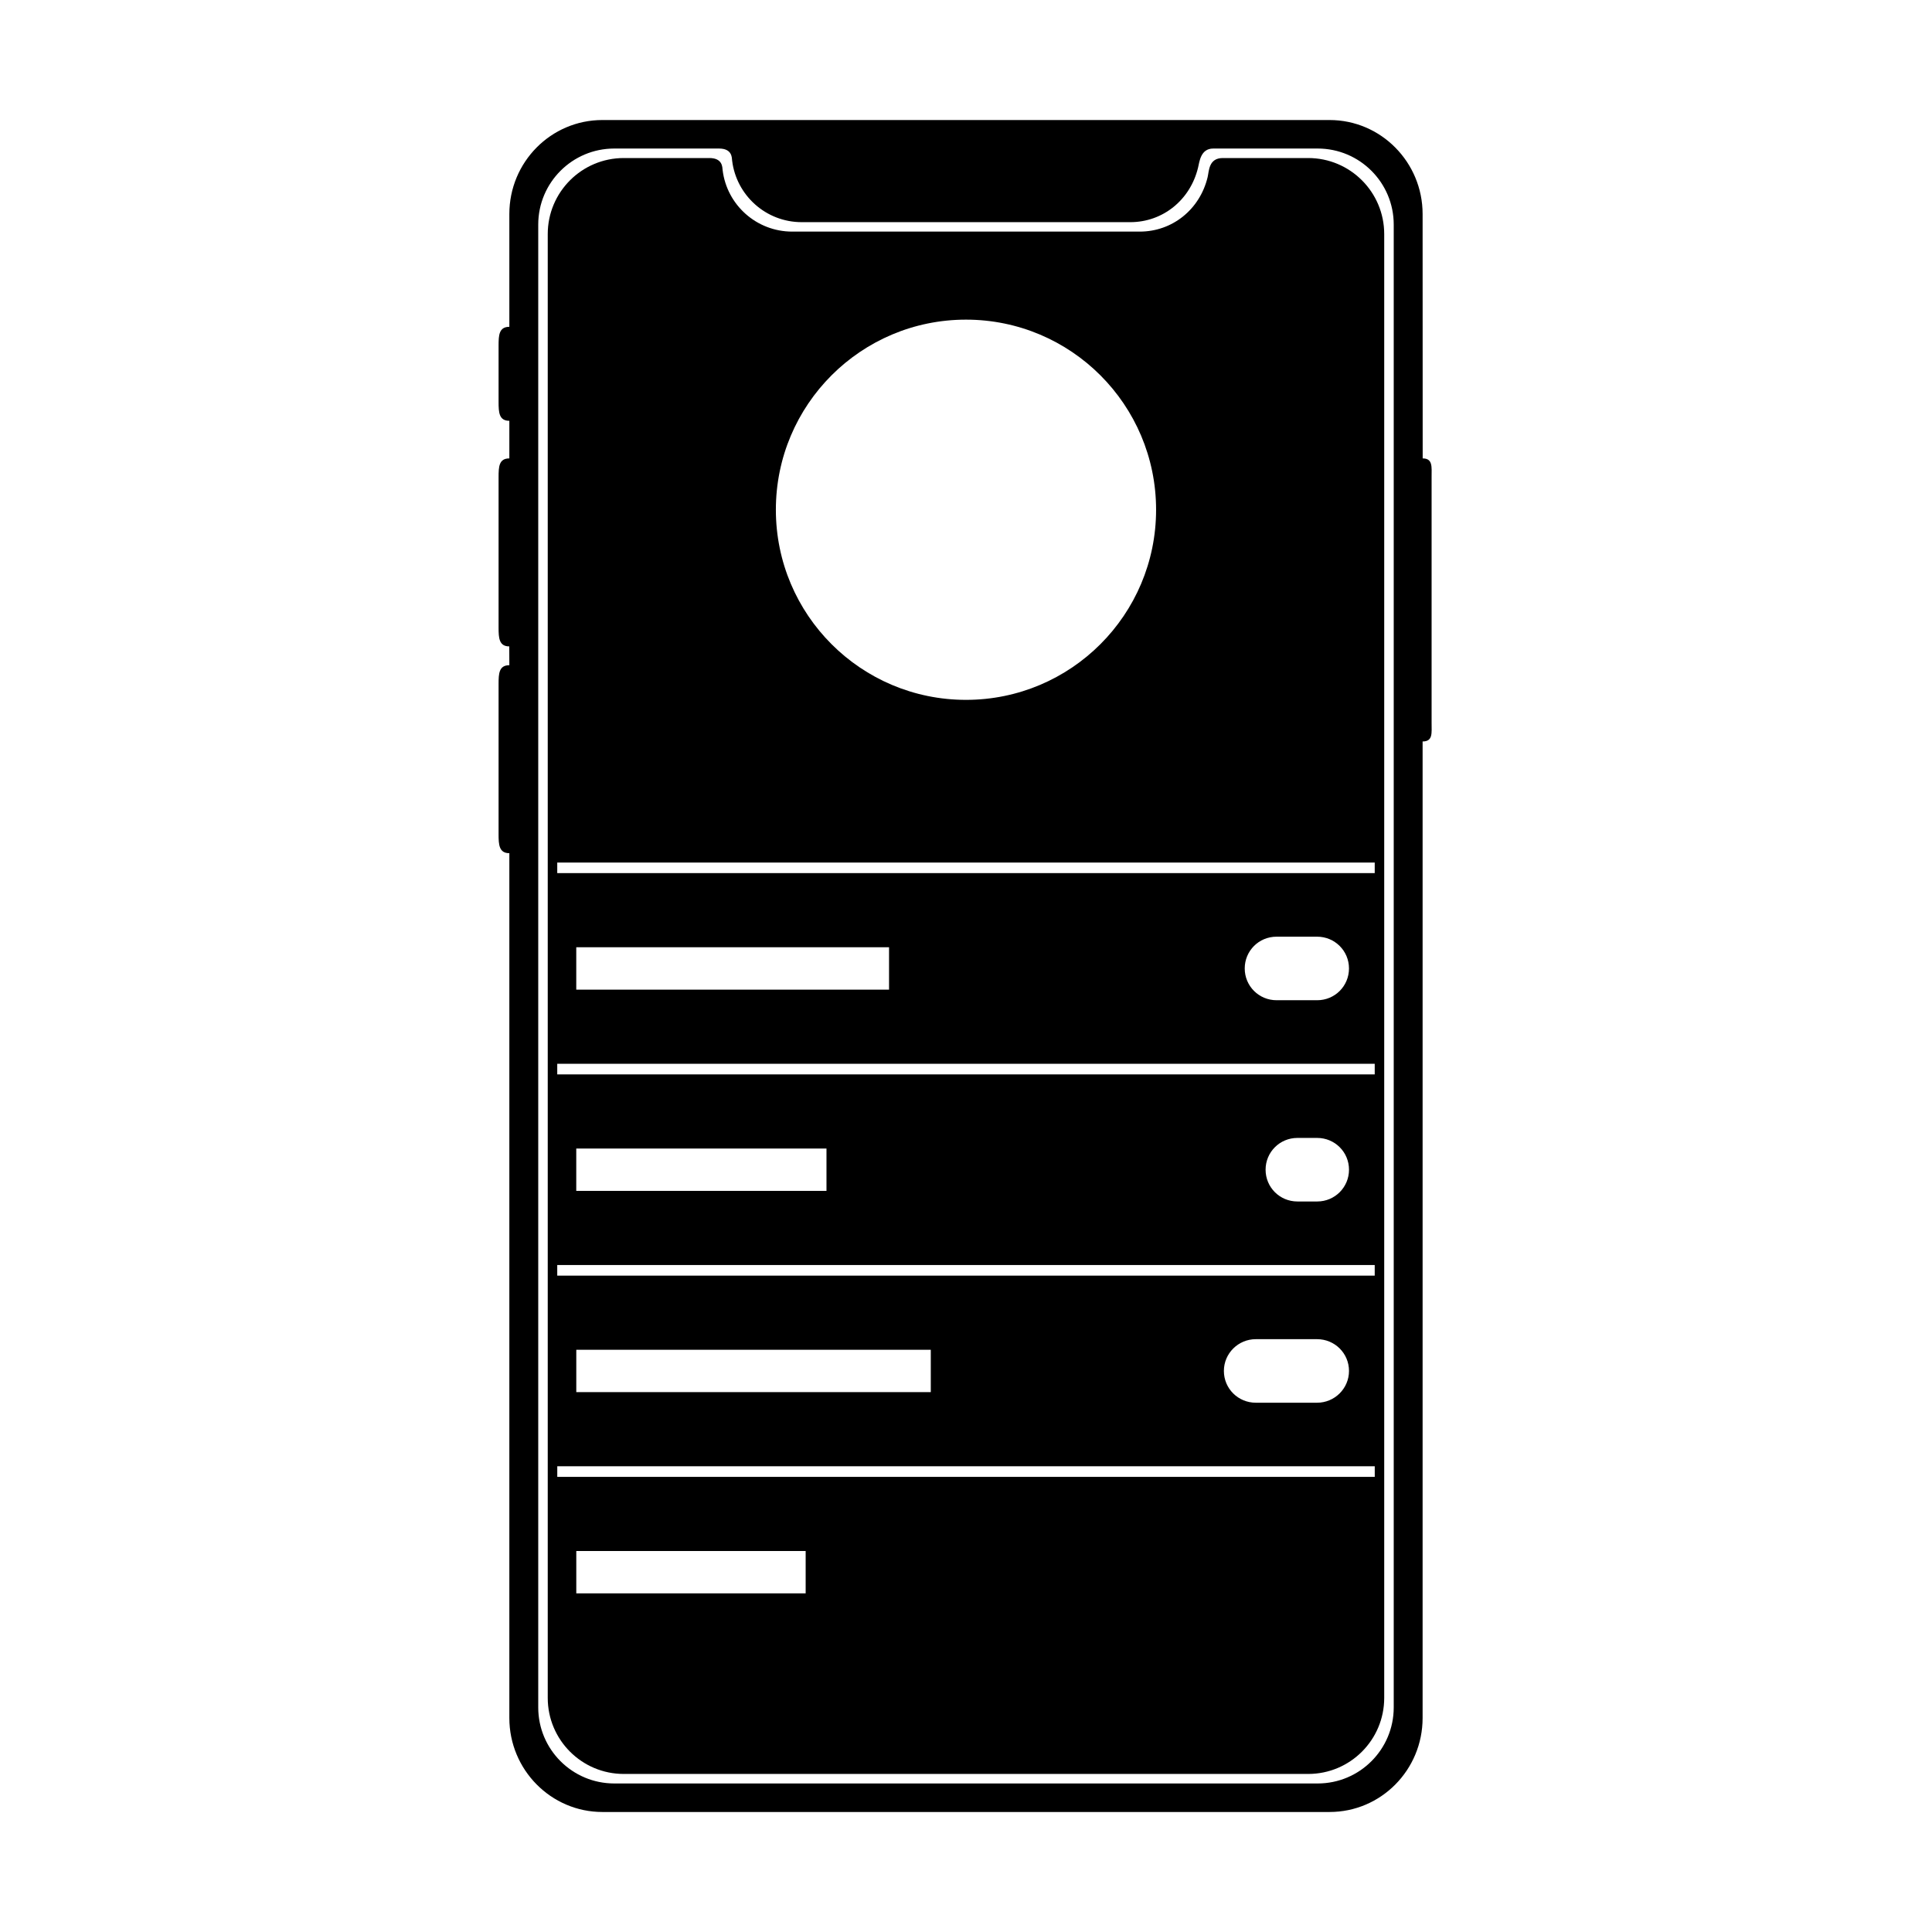
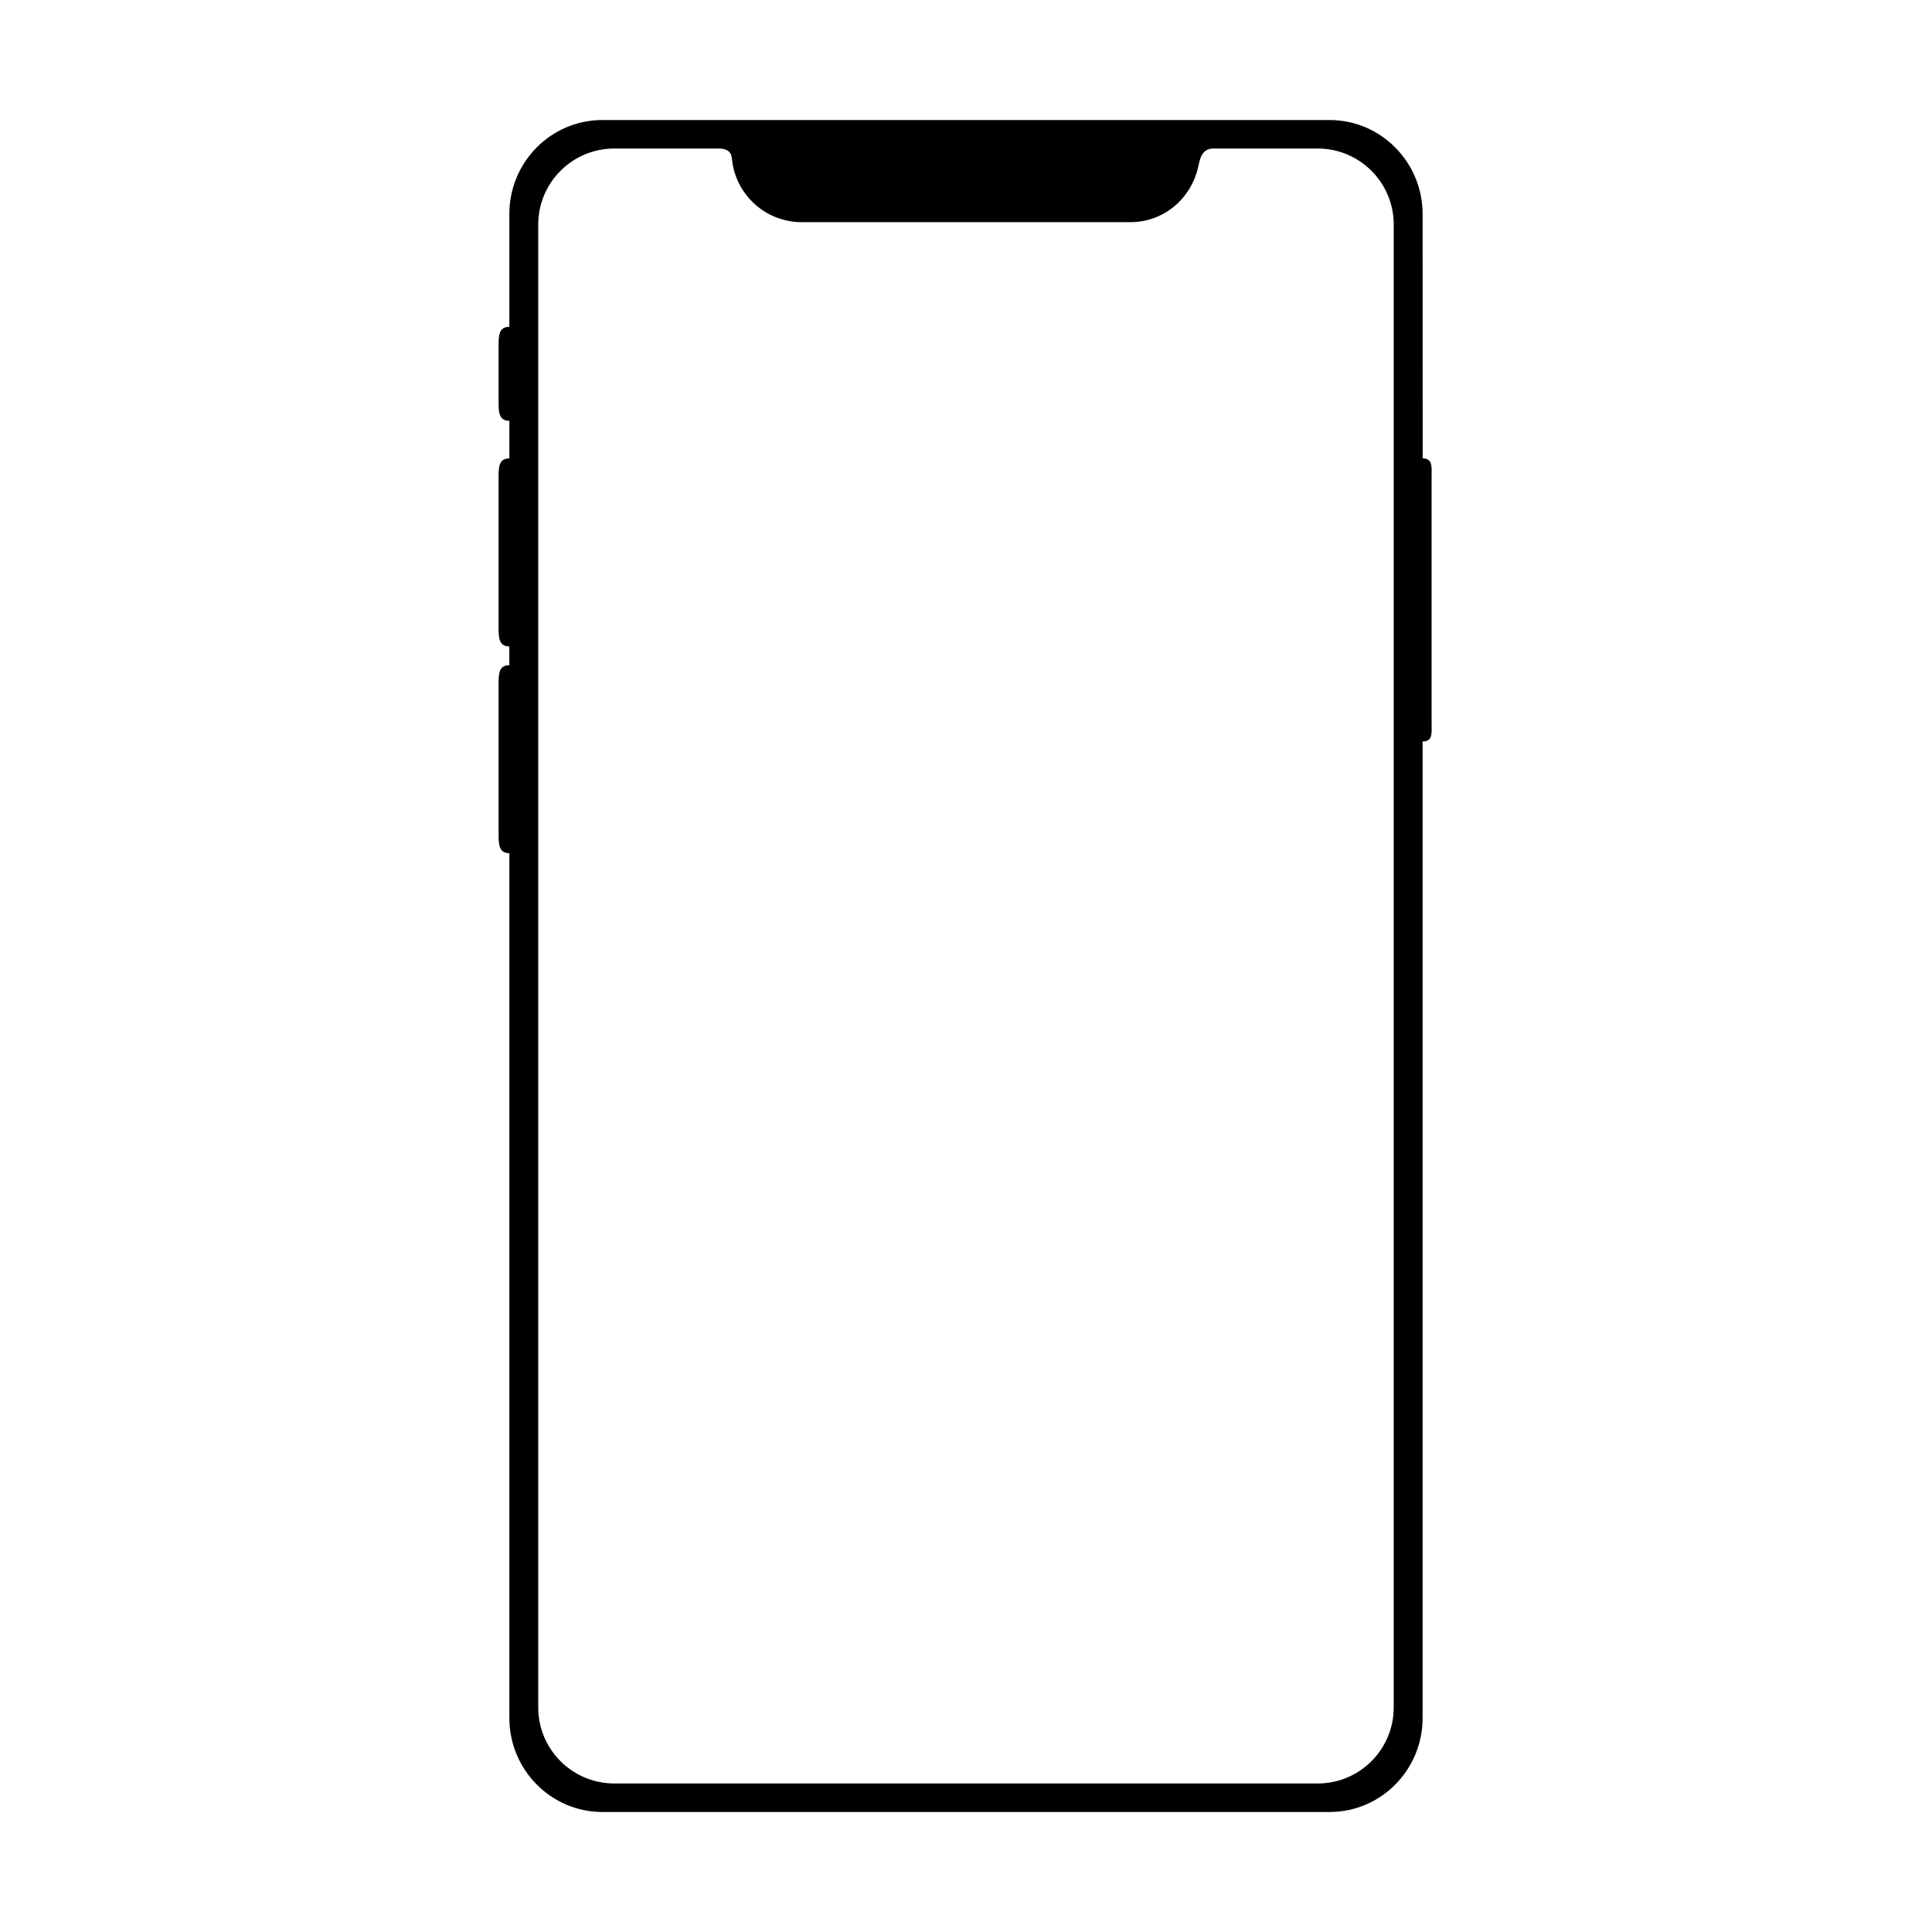
<svg xmlns="http://www.w3.org/2000/svg" fill="#000000" width="800px" height="800px" version="1.1" viewBox="144 144 512 512">
  <g fill-rule="evenodd">
    <path d="m276.13 235.59c0-2.75 0.105-4.981 2.852-4.981v-29.895c0-13.758 11.031-24.906 24.652-24.906h192.72c13.617 0 24.652 11.195 24.652 24.906l0.02 64.77c2.719 0 2.363 2.269 2.363 4.961v65.094c0 2.738 0.379 4.957-2.383 4.957v258.79c0 13.758-11.027 24.91-24.652 24.91h-192.72c-13.613 0-24.652-11.199-24.652-24.91v-229.18c-2.727 0-2.852-2.269-2.852-4.957v-39.906c0-2.738 0.105-4.957 2.852-4.957l-0.02-4.984c-2.715 0-2.832-2.269-2.832-4.957v-39.902c0-2.738 0.09-4.961 2.852-4.961v-9.965c-2.727 0-2.852-2.211-2.852-4.981zm58.398-52.227h-27.738c-11.129 0-20.152 9.023-20.152 20.152v392.97c0 11.129 9.023 20.152 20.152 20.152h186.41c11.129 0 20.152-9.023 20.152-20.152v-392.97c0-11.129-9.023-20.152-20.152-20.152h-27.676c-3.348 0-3.644 3.473-4.031 5.078-2.066 8.543-9.324 14.434-17.961 14.434h-87.074c-9.484 0-17.309-7.109-18.434-16.289-0.094-0.746 0.074-3.223-3.496-3.223z" />
-     <path d="m331.98 185.88c3.57 0 3.434 2.477 3.527 3.227 1.125 9.176 8.953 16.27 18.438 16.27h92.098c8.633 0 15.918-5.867 17.984-14.406 0.391-1.605 0.246-5.09 4.031-5.09h22.621c11.129 0 20.152 9.023 20.152 20.152v387.93c0 11.129-9.023 20.152-20.152 20.152h-181.37c-11.129 0-20.152-9.023-20.152-20.152v-387.93c0-11.129 9.023-20.152 20.152-20.152h22.672zm68.016 143.59c27.824 0 50.379-22.555 50.379-50.379 0-27.828-22.555-50.383-50.379-50.383s-50.383 22.555-50.383 50.383c0 27.824 22.559 50.379 50.383 50.379zm-108.32 43.113v2.805h216.64v-2.805zm0 53.332v2.805h216.64v-2.805zm5.039-30.879v11.23h82.891v-11.23zm177.15 5.613c0 4.684 3.777 8.422 8.438 8.422h10.75c4.715 0 8.441-3.769 8.441-8.422 0-4.68-3.777-8.418-8.441-8.418h-10.75c-4.711 0-8.438 3.769-8.438 8.418zm-182.19 78.598v2.805h216.64v-2.805zm5.039-30.879v11.23h66.312v-11.23zm182.68 5.613c0 4.684 3.769 8.422 8.422 8.422h5.266c4.668 0 8.418-3.769 8.418-8.422 0-4.68-3.769-8.418-8.418-8.418h-5.266c-4.672 0-8.422 3.769-8.422 8.418zm-187.71 78.598v2.805h216.64v-2.805zm5.039-30.879v11.227h93.945v-11.227zm0 53.332v11.227h60.785v-11.227zm171.62-47.719c0 4.684 3.785 8.422 8.453 8.422h16.25c4.648 0 8.453-3.769 8.453-8.422 0-4.684-3.785-8.418-8.453-8.418h-16.25c-4.648 0-8.453 3.769-8.453 8.418z" />
  </g>
</svg>